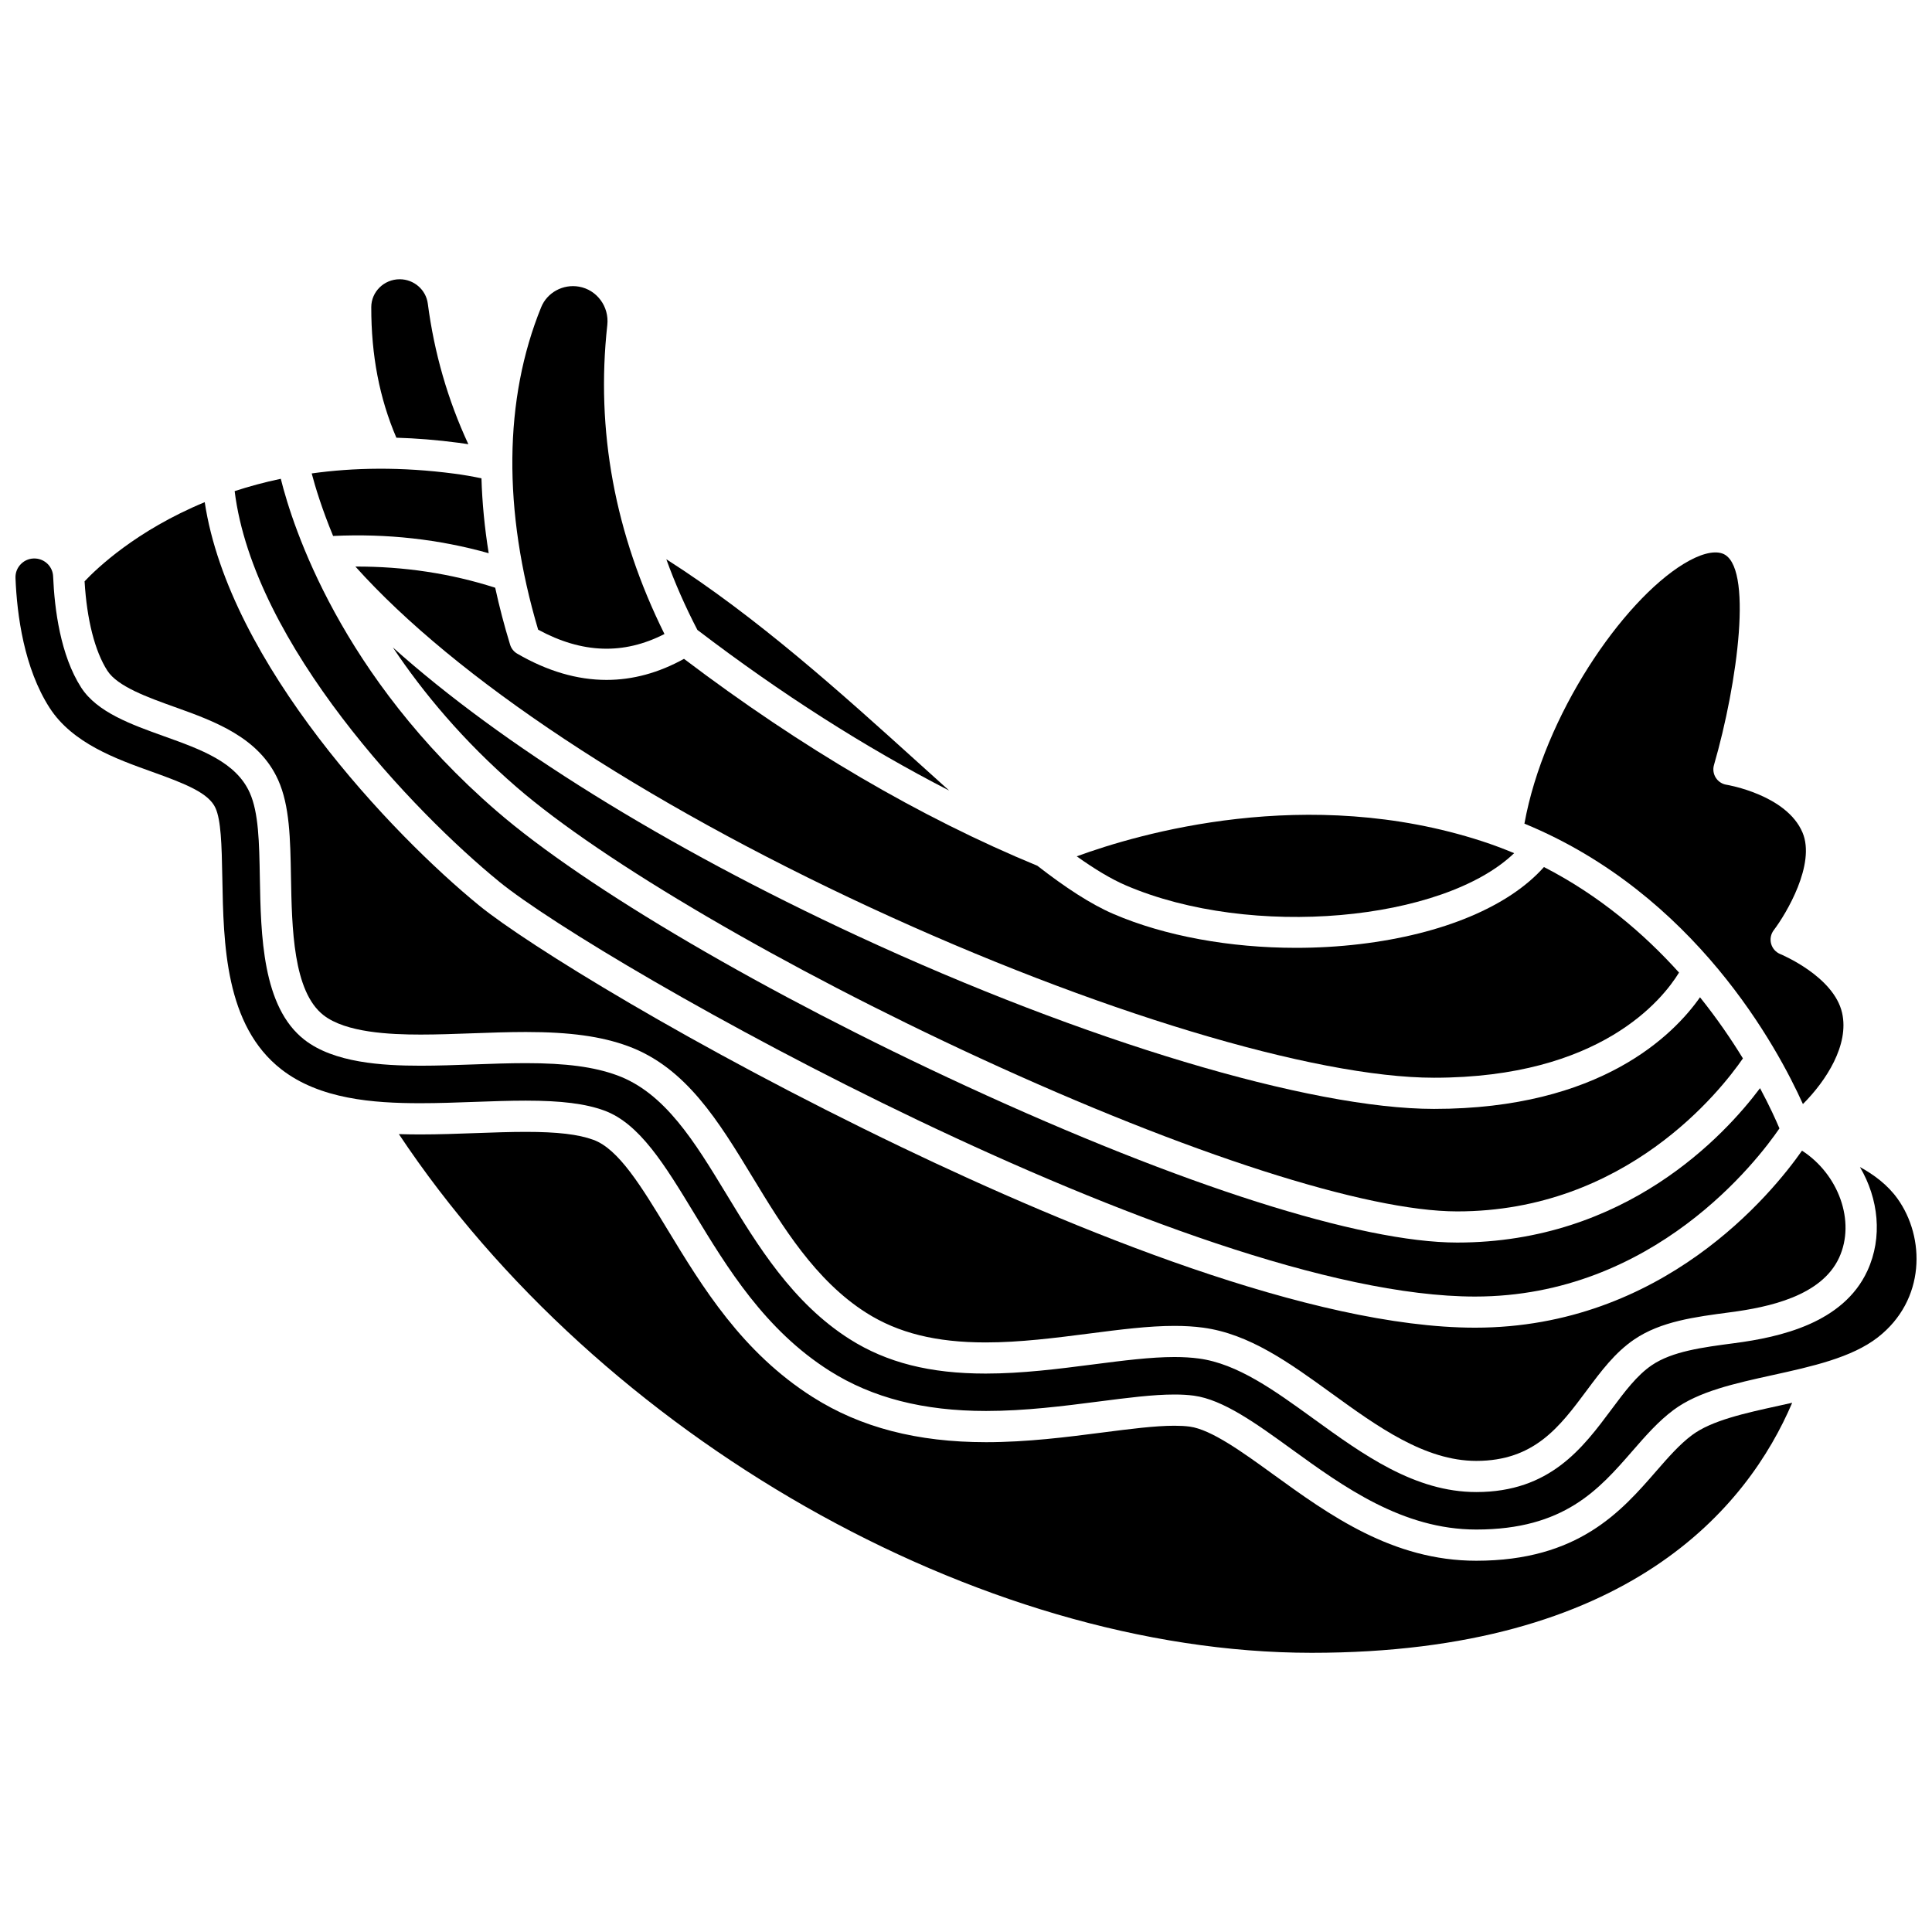
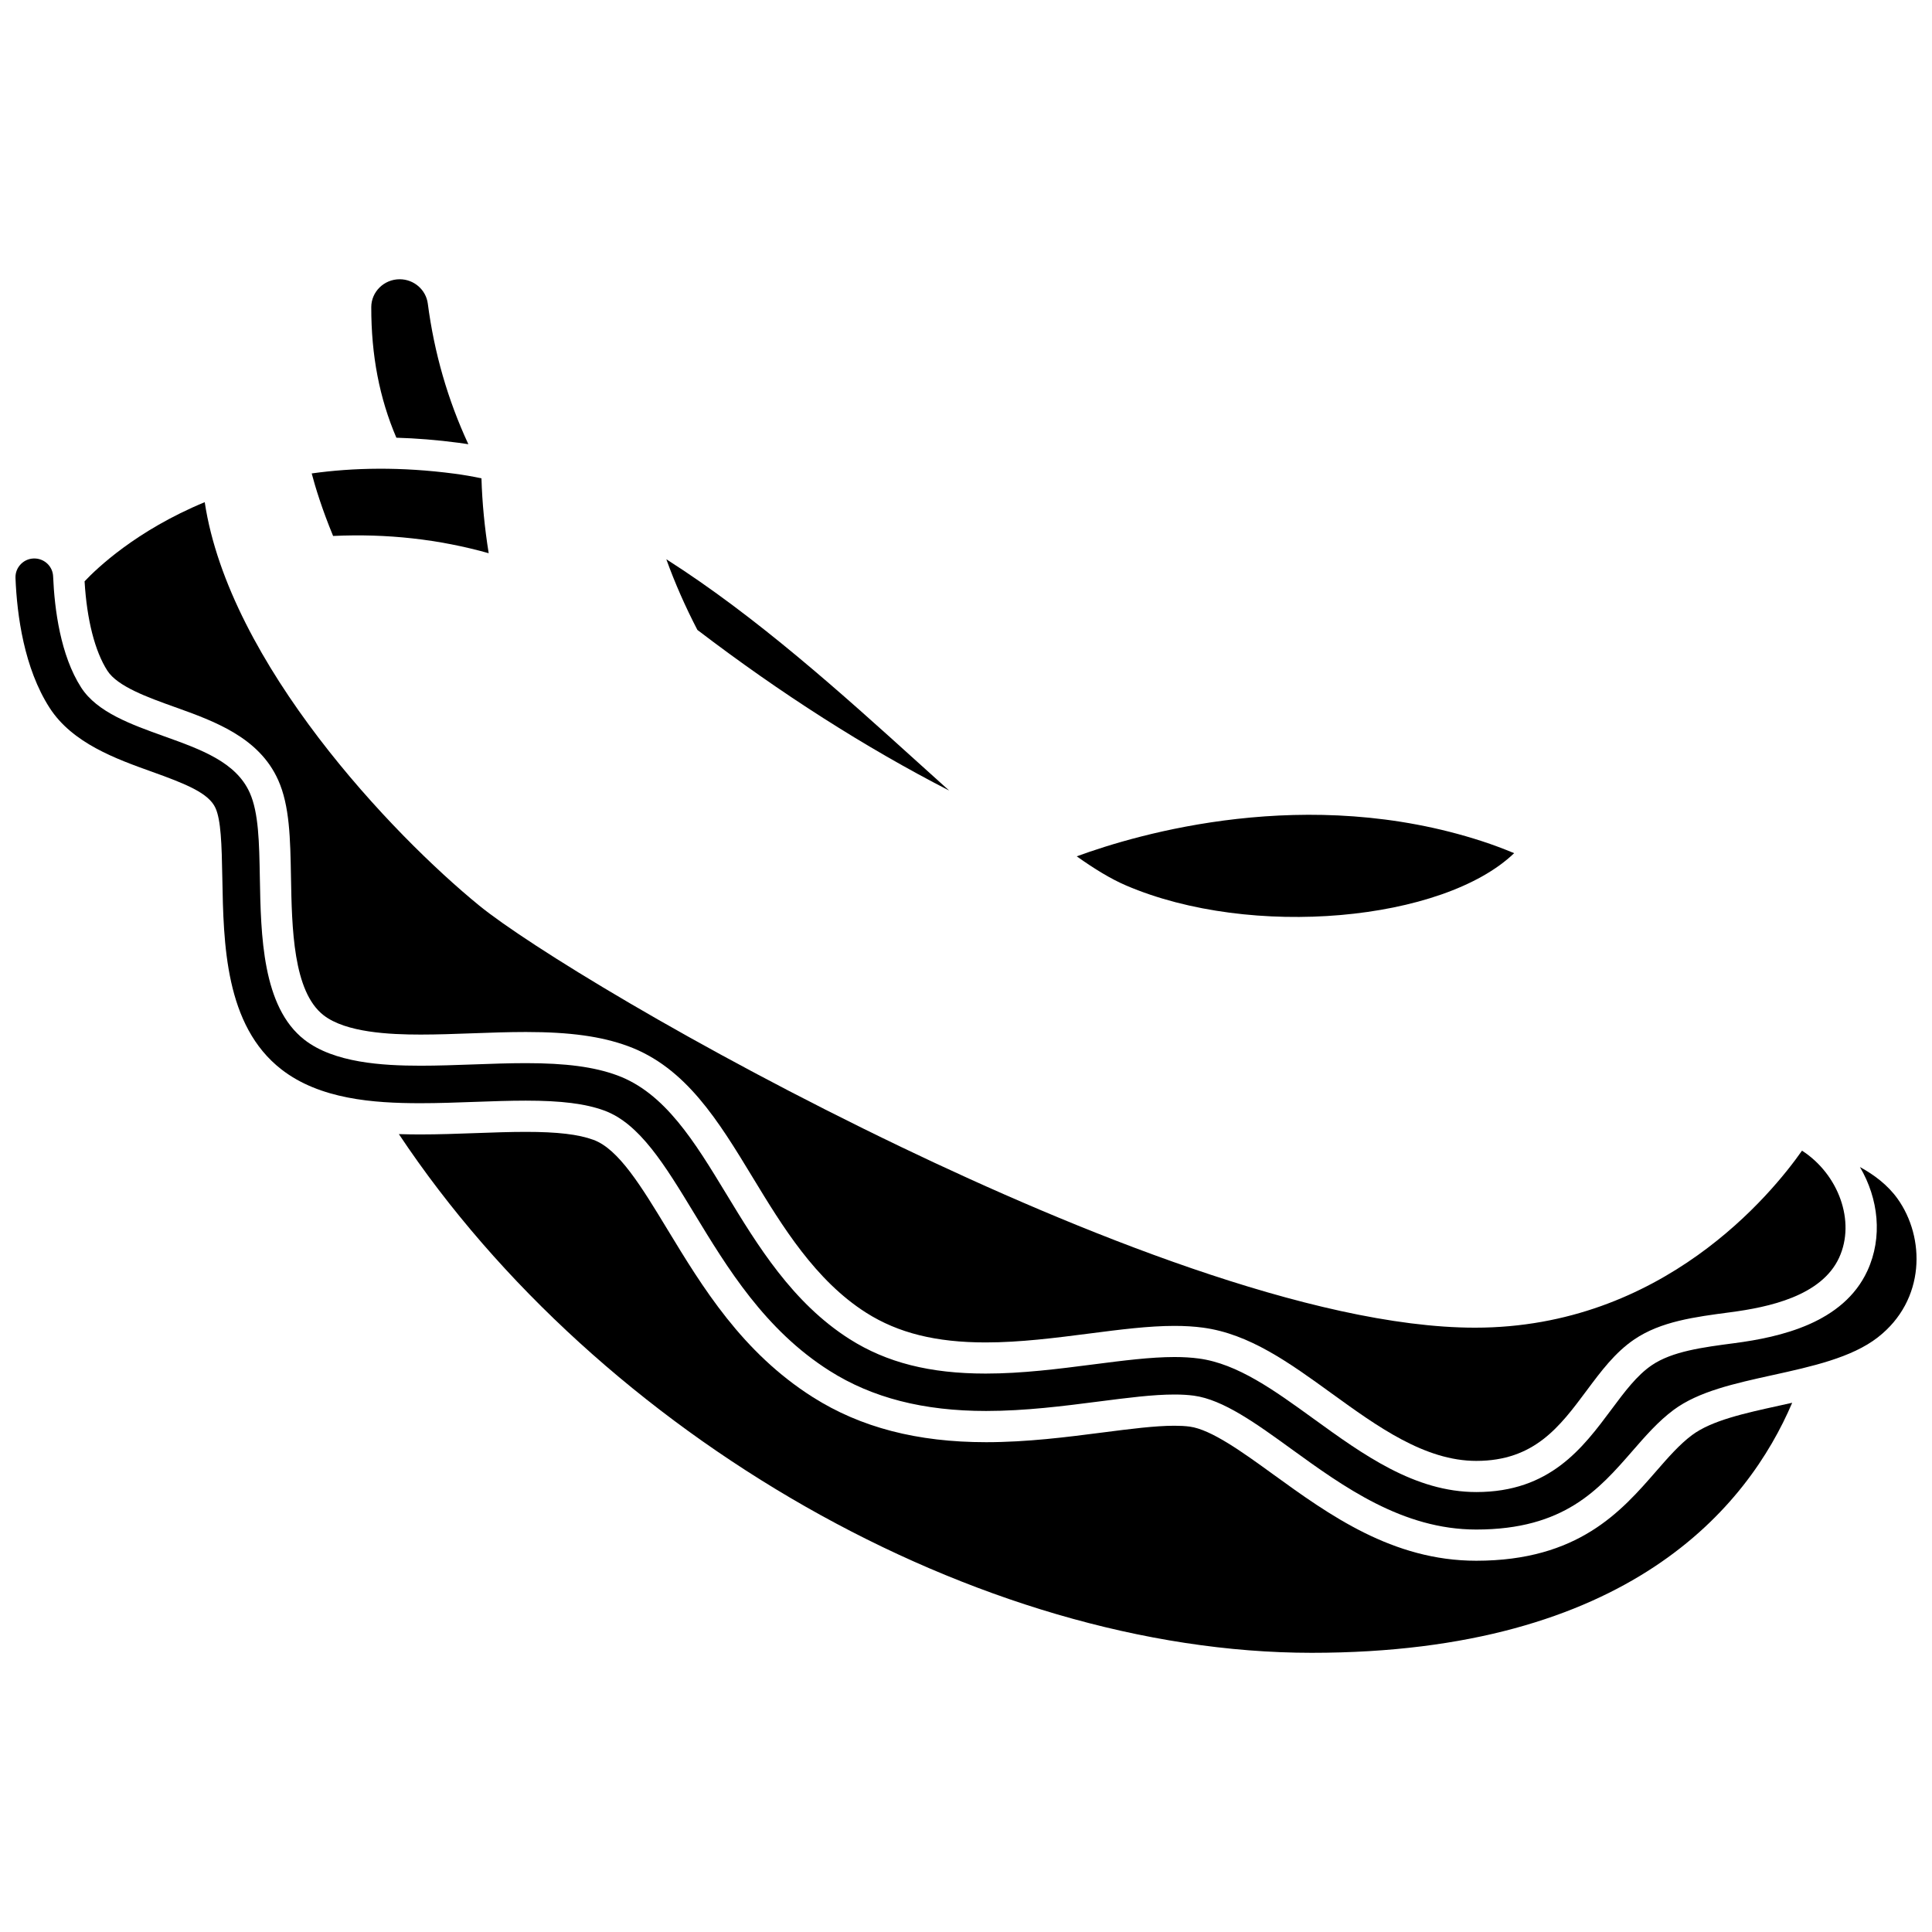
<svg xmlns="http://www.w3.org/2000/svg" width="800px" height="800px" version="1.1" viewBox="144 144 512 512">
  <defs>
    <clipPath id="a">
      <path d="m148.09 292h503.81v258h-503.81z" />
    </clipPath>
  </defs>
  <path d="m395.53 353.5c-2.699-2.422-5.445-4.902-8.25-7.441-20.133-18.199-42.648-38.543-66.699-53.852 2.273 6.297 5.023 12.543 8.234 18.727 22.184 16.926 44.523 31.168 66.715 42.566z" />
-   <path d="m320.09 312.02c-13.145-26.48-18.238-54.008-15.148-81.887 0.539-4.871-2.758-9.336-7.508-10.168-4.215-0.742-8.426 1.547-10.008 5.43-9.918 24.336-10.195 53.859-0.812 85.477 11.641 6.316 22.637 6.699 33.477 1.148z" />
  <path d="m545.27 370.1c-2.738-1.145-5.559-2.203-8.473-3.156-46.371-15.102-91.039-2.023-107.45 3.992 4.715 3.359 9.074 6.008 13.035 7.707 33.266 14.285 84.105 9.5 102.88-8.543z" />
-   <path d="m621.79 436.59c6.18-6.184 12.301-15.676 10.387-24.156-2.191-9.715-16.238-15.531-16.379-15.59-1.191-0.484-2.094-1.5-2.434-2.742-0.336-1.242-0.082-2.57 0.699-3.594 3.316-4.359 11.156-17.508 7.629-25.863-4.227-10.023-19.961-12.645-20.121-12.672-1.18-0.176-2.219-0.855-2.863-1.855-0.641-1.004-0.82-2.234-0.488-3.375 6.273-21.652 10.531-53.18 2.203-56.062-2.363-0.82-6.004 0.164-10.258 2.766-16.258 9.945-36.988 40.152-42.18 68.828 45.211 18.602 67.102 59.43 73.805 74.316z" />
-   <path d="m374.8 384.57c59.02 27.359 117.59 45.039 149.22 45.039 44.113 0 60.594-20.754 64.941-27.867-9.25-10.266-21.074-20.41-35.797-27.969-9.27 10.434-26.77 17.809-48.801 20.426-5.578 0.664-11.25 0.988-16.895 0.988-17.508 0-34.766-3.125-48.34-8.953-6.117-2.625-12.875-7.094-20.215-12.797-31.004-12.793-62.492-31.242-93.645-54.836-6.711 3.711-13.566 5.582-20.527 5.582-7.781 0-15.691-2.32-23.68-6.961-0.898-0.523-1.57-1.367-1.875-2.363-1.559-5.086-2.871-10.125-3.953-15.105-11.781-3.785-24.203-5.66-37.047-5.609 26.484 29.551 75.598 62.137 136.61 90.426z" />
-   <path d="m524.02 437.87c-32.734 0-92.668-17.98-152.69-45.809-51.277-23.773-94.402-50.676-123.21-76.48 7.973 11.938 18.633 24.773 32.812 37.043 22.828 19.75 71.02 47.93 122.77 71.793 55.156 25.434 102.43 40.617 126.46 40.617 44.797 0 69.855-32.023 75.73-40.547-3.055-4.988-6.828-10.527-11.371-16.199-6.965 9.926-26.336 29.582-70.5 29.582z" />
  <path d="m592.45 524.28c-3.352 2.488-6.394 5.984-9.617 9.688-9.172 10.535-20.586 23.645-47.609 23.645-22.203 0-39.023-12.18-53.863-22.926-8.051-5.832-16.371-11.855-22.078-12.621-1.16-0.156-2.484-0.23-4.043-0.23-5.137 0-11.594 0.832-19.07 1.793-9.367 1.207-19.93 2.566-30.848 2.566-18.227 0-33.246-3.902-45.91-11.93-18.77-11.898-29.262-29.184-38.52-44.434-6.945-11.441-12.945-21.32-19.621-23.762-3.992-1.461-9.527-2.113-17.938-2.113-4.211 0-8.629 0.16-13.309 0.328-4.789 0.172-9.742 0.352-14.645 0.352-1.859 0-3.754-0.027-5.672-0.086 53.25 80.059 153.64 137.46 241.9 137.46 84.086 0 115.58-38.691 127.34-66.262-1.148 0.258-2.293 0.512-3.434 0.762-9.195 2.016-17.891 3.93-23.066 7.773z" />
  <path d="m190.29 331.36c10.473 3.754 22.348 8.012 27.43 19.359 3.059 6.824 3.211 15.543 3.391 25.633 0.242 13.559 0.543 30.41 8.645 36.699 5.914 4.59 17.508 5.121 25.715 5.121 4.418 0 9.082-0.168 13.594-0.332 4.938-0.18 9.602-0.348 14.301-0.348 11.633 0 19.961 1.148 27.004 3.723 15.387 5.629 24.008 19.836 33.141 34.875 7.754 12.77 16.539 27.238 30.074 35.82 8.445 5.352 18.488 7.848 31.613 7.848 9.148 0 18.504-1.203 27.555-2.367 8.051-1.039 15.645-2.016 22.492-2.016 2.754 0 5.227 0.152 7.566 0.465 12.305 1.652 22.871 9.305 34.055 17.402 12.168 8.809 24.734 17.91 38.363 17.91 15.367 0 22.102-9.039 29.23-18.613 3.875-5.203 7.535-10.117 12.652-13.586 7.039-4.769 15.984-5.945 25.453-7.191 10.129-1.332 24.137-4.281 28.824-14.469 4.426-9.625-0.152-22.098-9.836-28.359-7.906 11.277-36.832 46.914-86.641 46.914-43.172 0-106.46-26.004-151.95-47.816-55.336-26.535-99.512-53.895-111.94-64.031-22.953-18.715-66.309-64.172-72.766-106.92-18.203 7.535-28.695 17.637-31.84 20.977 0.598 10.156 2.723 18.523 6.039 23.68 2.688 4.195 10.738 7.082 17.836 9.625z" />
  <g clip-path="url(#a)">
    <path d="m646.84 461.63c-2.582-3.598-6.195-6.316-9.941-8.355 4.949 8.395 6.059 18.629 1.992 27.473-6.394 13.902-23.18 17.617-35.246 19.203-8.477 1.113-16.48 2.164-21.898 5.84-3.961 2.684-7.215 7.055-10.66 11.68-7.66 10.285-16.34 21.938-35.852 21.938-16.305 0-29.977-9.898-43.195-19.473-10.332-7.481-20.078-14.539-30.324-15.914-1.969-0.266-4.086-0.395-6.469-0.395-6.316 0-13.656 0.945-21.426 1.945-9.316 1.199-18.941 2.438-28.621 2.438-14.762 0-26.211-2.902-36.035-9.129-15.168-9.617-24.488-24.965-32.711-38.508-8.359-13.77-16.254-26.773-28.918-31.406-6.09-2.231-13.543-3.223-24.164-3.223-4.555 0-9.145 0.168-14.004 0.344-4.586 0.164-9.328 0.336-13.891 0.336-10.219 0-22.949-0.781-30.777-6.856-11.223-8.711-11.566-27.758-11.84-43.059-0.164-9.203-0.305-17.137-2.672-22.422-3.644-8.137-12.891-11.453-22.68-14.961-8.746-3.137-17.793-6.379-22-12.926-5.481-8.527-7.066-20.727-7.43-29.461-0.105-2.519-2.102-4.547-4.641-4.727-1.441-0.094-2.797 0.398-3.828 1.402-1.027 1-1.562 2.34-1.504 3.773 0.395 9.895 2.289 23.895 9.035 34.387 6.035 9.387 17.66 13.555 27.008 16.906 9.094 3.258 15.184 5.691 16.965 9.668 1.43 3.188 1.645 9.402 1.805 18.52 0.312 17.434 0.695 39.117 15.68 50.75 10.156 7.883 24.297 8.945 36.793 8.945 4.754 0 9.633-0.176 14.348-0.348 4.754-0.172 9.242-0.332 13.605-0.332 9.422 0 15.828 0.809 20.773 2.617 9.395 3.438 16.086 14.461 23.836 27.227 8.793 14.48 18.75 30.887 35.887 41.75 11.305 7.164 24.875 10.648 41.488 10.645 10.387 0 20.672-1.324 29.742-2.492 7.805-1.004 14.504-1.867 20.172-1.867 1.93 0 3.613 0.102 5.141 0.305 7.766 1.043 16.535 7.391 25.816 14.113 13.832 10.016 29.5 21.363 49.027 21.363 23.262 0 32.473-10.578 41.379-20.809 3.523-4.047 6.856-7.871 10.922-10.895 6.598-4.898 16.129-6.996 26.223-9.219 10.316-2.269 20.984-4.617 27.898-10.012 12.688-9.883 12.602-26.465 5.191-36.781z" />
  </g>
  <path d="m265.51 261.34c0.863 0.113 1.734 0.242 2.609 0.379-5.434-11.688-9.043-24.18-10.746-37.25-0.48-3.688-3.684-6.465-7.453-6.465-4.148 0-7.527 3.316-7.531 7.391-0.016 12.777 2.164 24.125 6.652 34.602 5.25 0.156 10.738 0.586 16.469 1.344z" />
  <path d="m273.51 290.61c-1.086-6.75-1.727-13.375-1.918-19.852-2.406-0.504-4.805-0.918-7.156-1.227-14.172-1.867-26.77-1.613-37.832-0.066 0.949 3.602 2.703 9.371 5.672 16.57 14.254-0.672 28.082 0.867 41.234 4.574z" />
-   <path d="m276.23 377.61c27 22.012 182.85 109.99 258.68 109.99 47.441 0 74.984-36.266 80.66-44.559-0.887-2.106-2.574-5.867-5.144-10.664-9.398 12.531-35.609 40.914-80.262 40.914-25.543 0-72.898-15.082-129.92-41.375-53.199-24.531-100.99-52.52-124.71-73.047-41.273-35.711-53.945-75.23-57.121-87.984-4.352 0.914-8.422 2.023-12.227 3.269 5.027 40.656 47.648 85.188 70.051 103.45z" />
</svg>